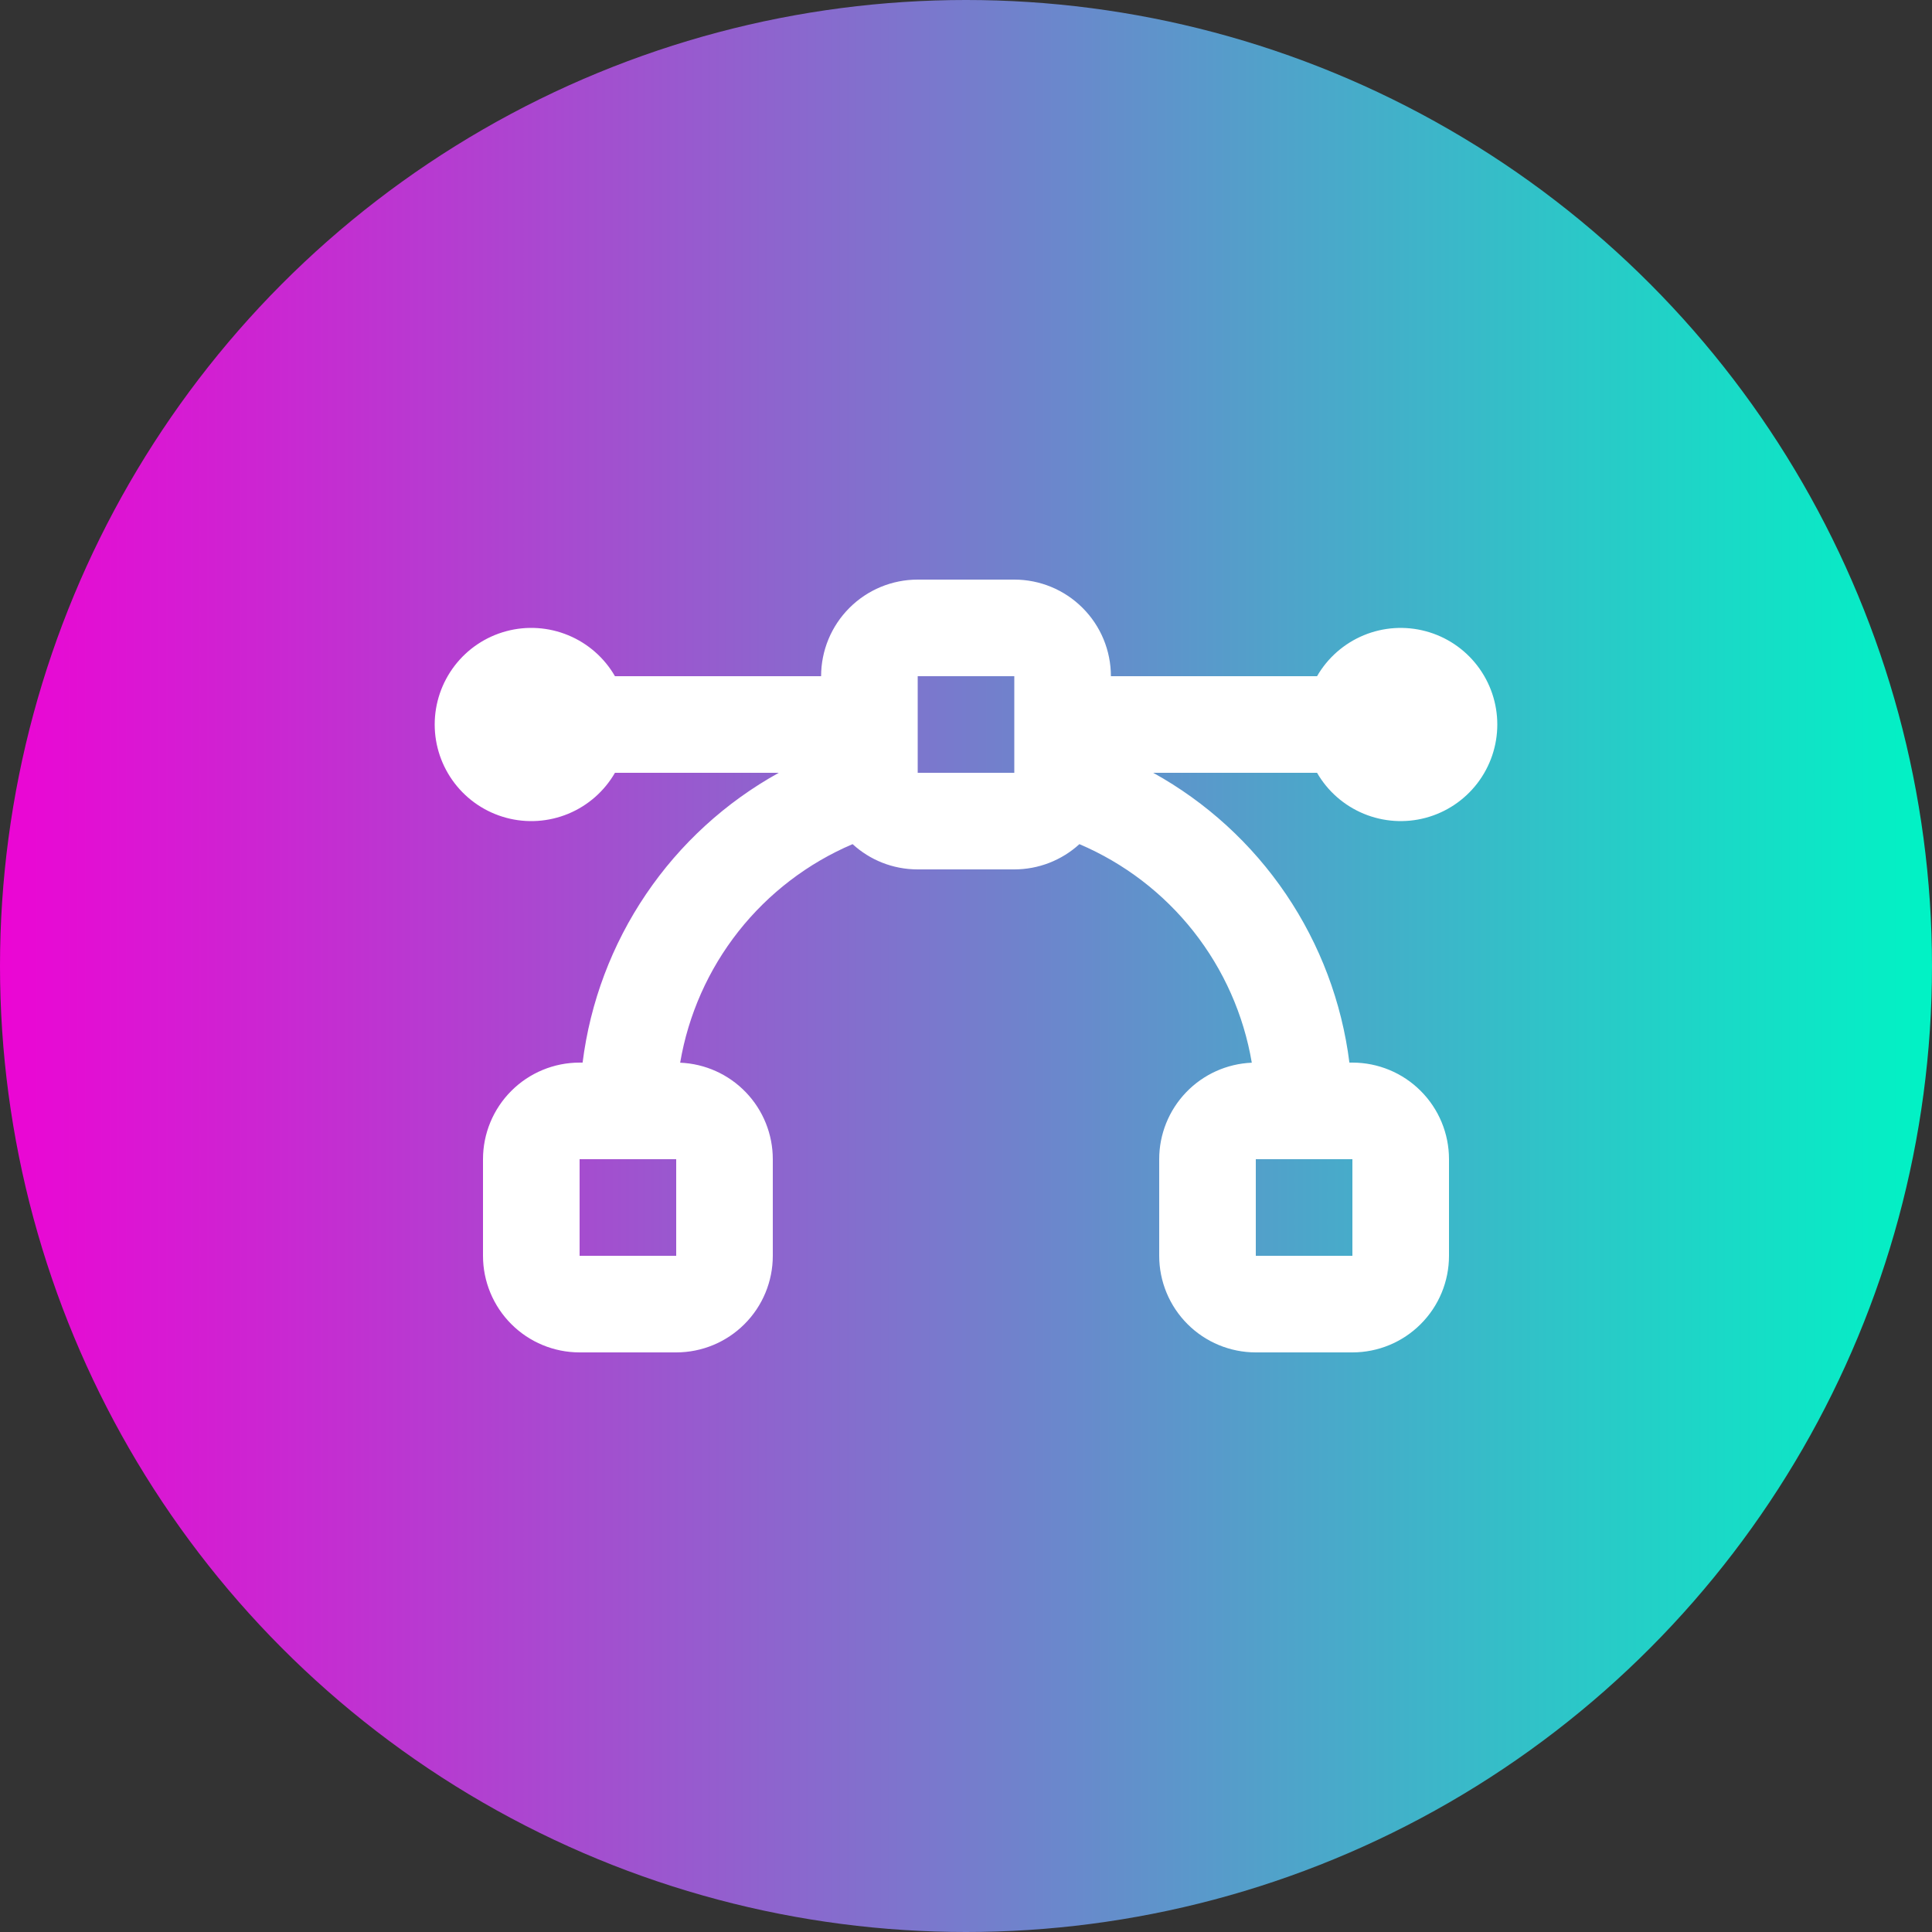
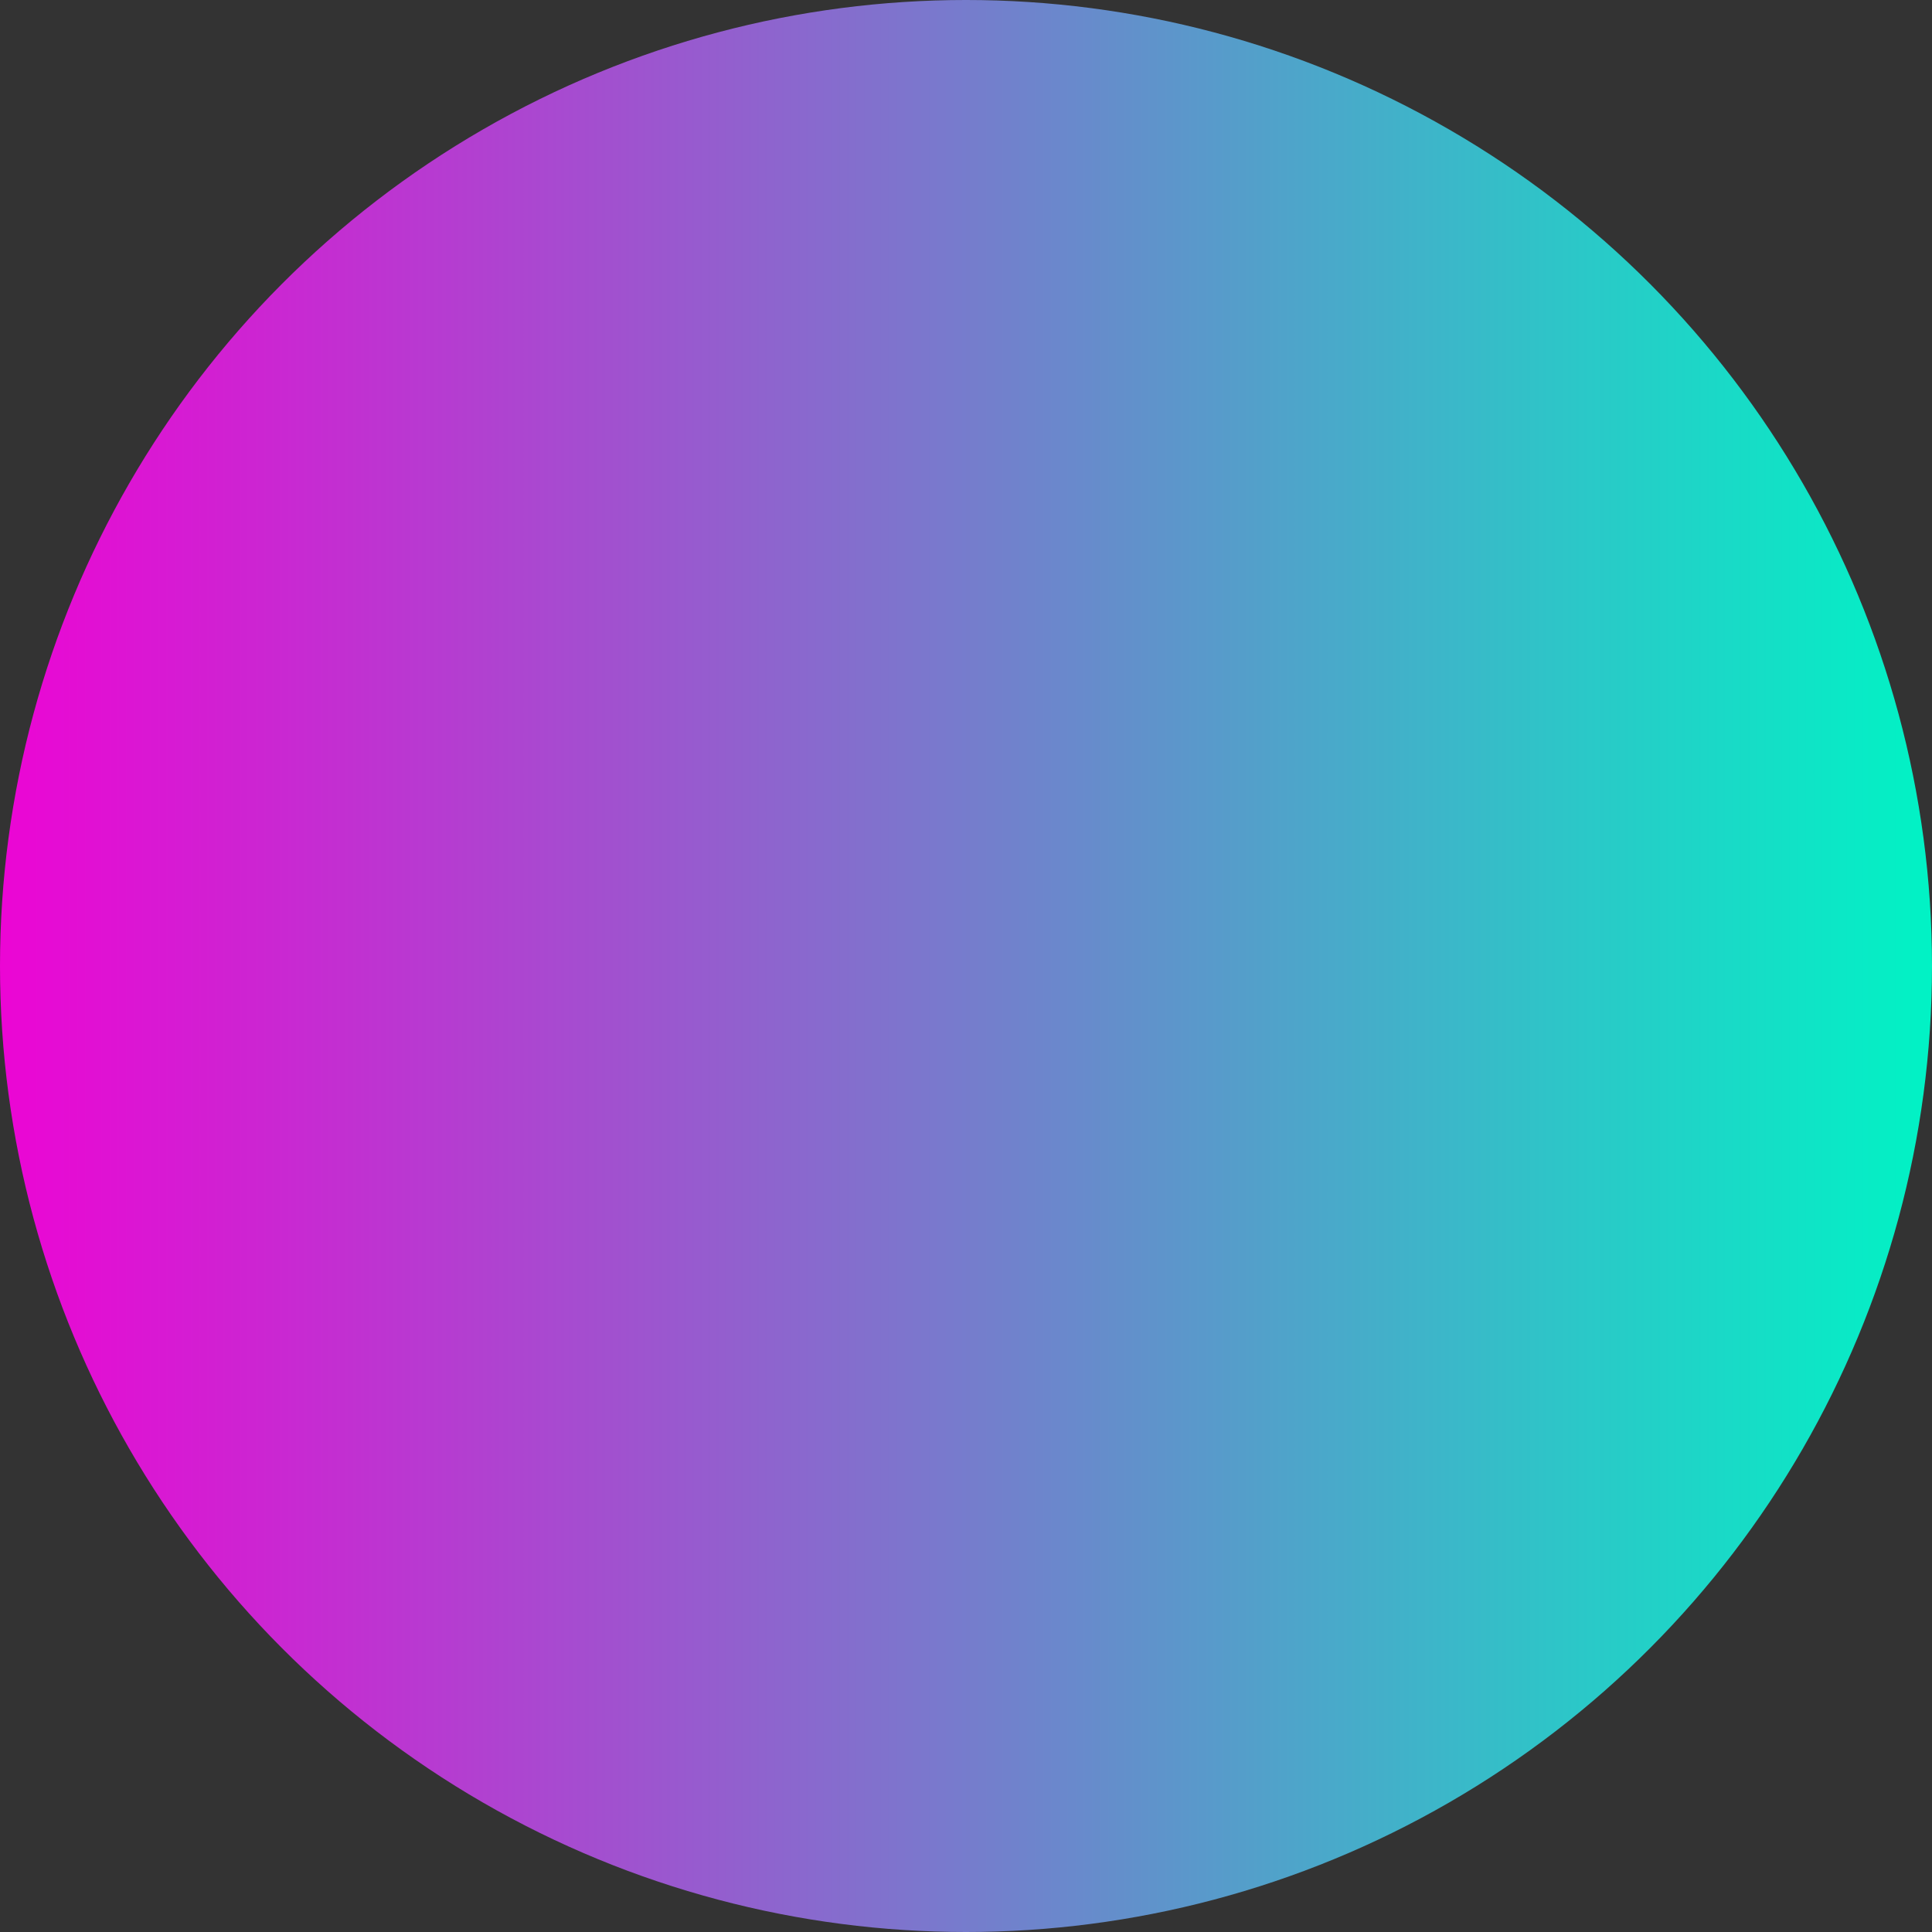
<svg xmlns="http://www.w3.org/2000/svg" width="80" height="80" viewBox="0 0 80 80" fill="none">
  <rect x="0" y="0" width="80" height="80" fill="#333333" stroke="none" />
  <circle cx="40" cy="40" r="40" fill="url(#paint0_linear_211_7455)" />
-   <path d="M42 24C43.061 24 44.078 24.421 44.828 25.172C45.579 25.922 46 26.939 46 28H54.536C54.976 27.238 55.656 26.642 56.469 26.305C57.283 25.968 58.185 25.909 59.035 26.137C59.886 26.364 60.637 26.866 61.173 27.565C61.709 28.264 62 29.119 62 30C62 30.881 61.709 31.736 61.173 32.435C60.637 33.133 59.886 33.636 59.035 33.864C58.185 34.091 57.283 34.032 56.469 33.695C55.656 33.358 54.976 32.763 54.536 32H47.752C49.955 33.22 51.839 34.942 53.251 37.028C54.662 39.113 55.562 41.502 55.876 44H56C57.061 44 58.078 44.421 58.828 45.172C59.579 45.922 60 46.939 60 48V52C60 53.061 59.579 54.078 58.828 54.828C58.078 55.579 57.061 56 56 56H52C50.939 56 49.922 55.579 49.172 54.828C48.422 54.078 48 53.061 48 52V48C48 46.968 48.399 45.976 49.114 45.231C49.828 44.486 50.803 44.047 51.834 44.004C51.498 42.018 50.668 40.149 49.421 38.568C48.173 36.986 46.549 35.744 44.696 34.954C43.959 35.627 42.998 36 42 36H38C36.96 36 36.014 35.604 35.304 34.954C33.451 35.743 31.826 36.986 30.578 38.567C29.331 40.149 28.501 42.018 28.164 44.004C29.196 44.046 30.171 44.486 30.886 45.231C31.601 45.975 32 46.968 32 48V52C32 53.061 31.579 54.078 30.828 54.828C30.078 55.579 29.061 56 28 56H24C22.939 56 21.922 55.579 21.172 54.828C20.422 54.078 20 53.061 20 52V48C20 46.939 20.422 45.922 21.172 45.172C21.922 44.421 22.939 44 24 44H24.124C24.438 41.502 25.338 39.113 26.75 37.028C28.161 34.942 30.045 33.22 32.248 32H25.464C25.024 32.763 24.344 33.359 23.531 33.696C22.717 34.032 21.815 34.092 20.965 33.864C20.114 33.636 19.363 33.134 18.827 32.435C18.291 31.736 18 30.881 18 30C18 29.119 18.291 28.264 18.827 27.565C19.363 26.866 20.114 26.364 20.965 26.136C21.815 25.908 22.717 25.968 23.531 26.305C24.344 26.641 25.024 27.237 25.464 28H34C34 26.939 34.422 25.922 35.172 25.172C35.922 24.421 36.939 24 38 24H42ZM56 48H52V52H56V48ZM28 48H24V52H28V48ZM42 28H38V32H42V28Z" fill="white" />
  <defs>
    <linearGradient id="paint0_linear_211_7455" x1="0" y1="40" x2="80" y2="40" gradientUnits="userSpaceOnUse">
      <stop stop-color="#EC05D4" />
      <stop offset="1" stop-color="#00F3C5" />
    </linearGradient>
  </defs>
</svg>